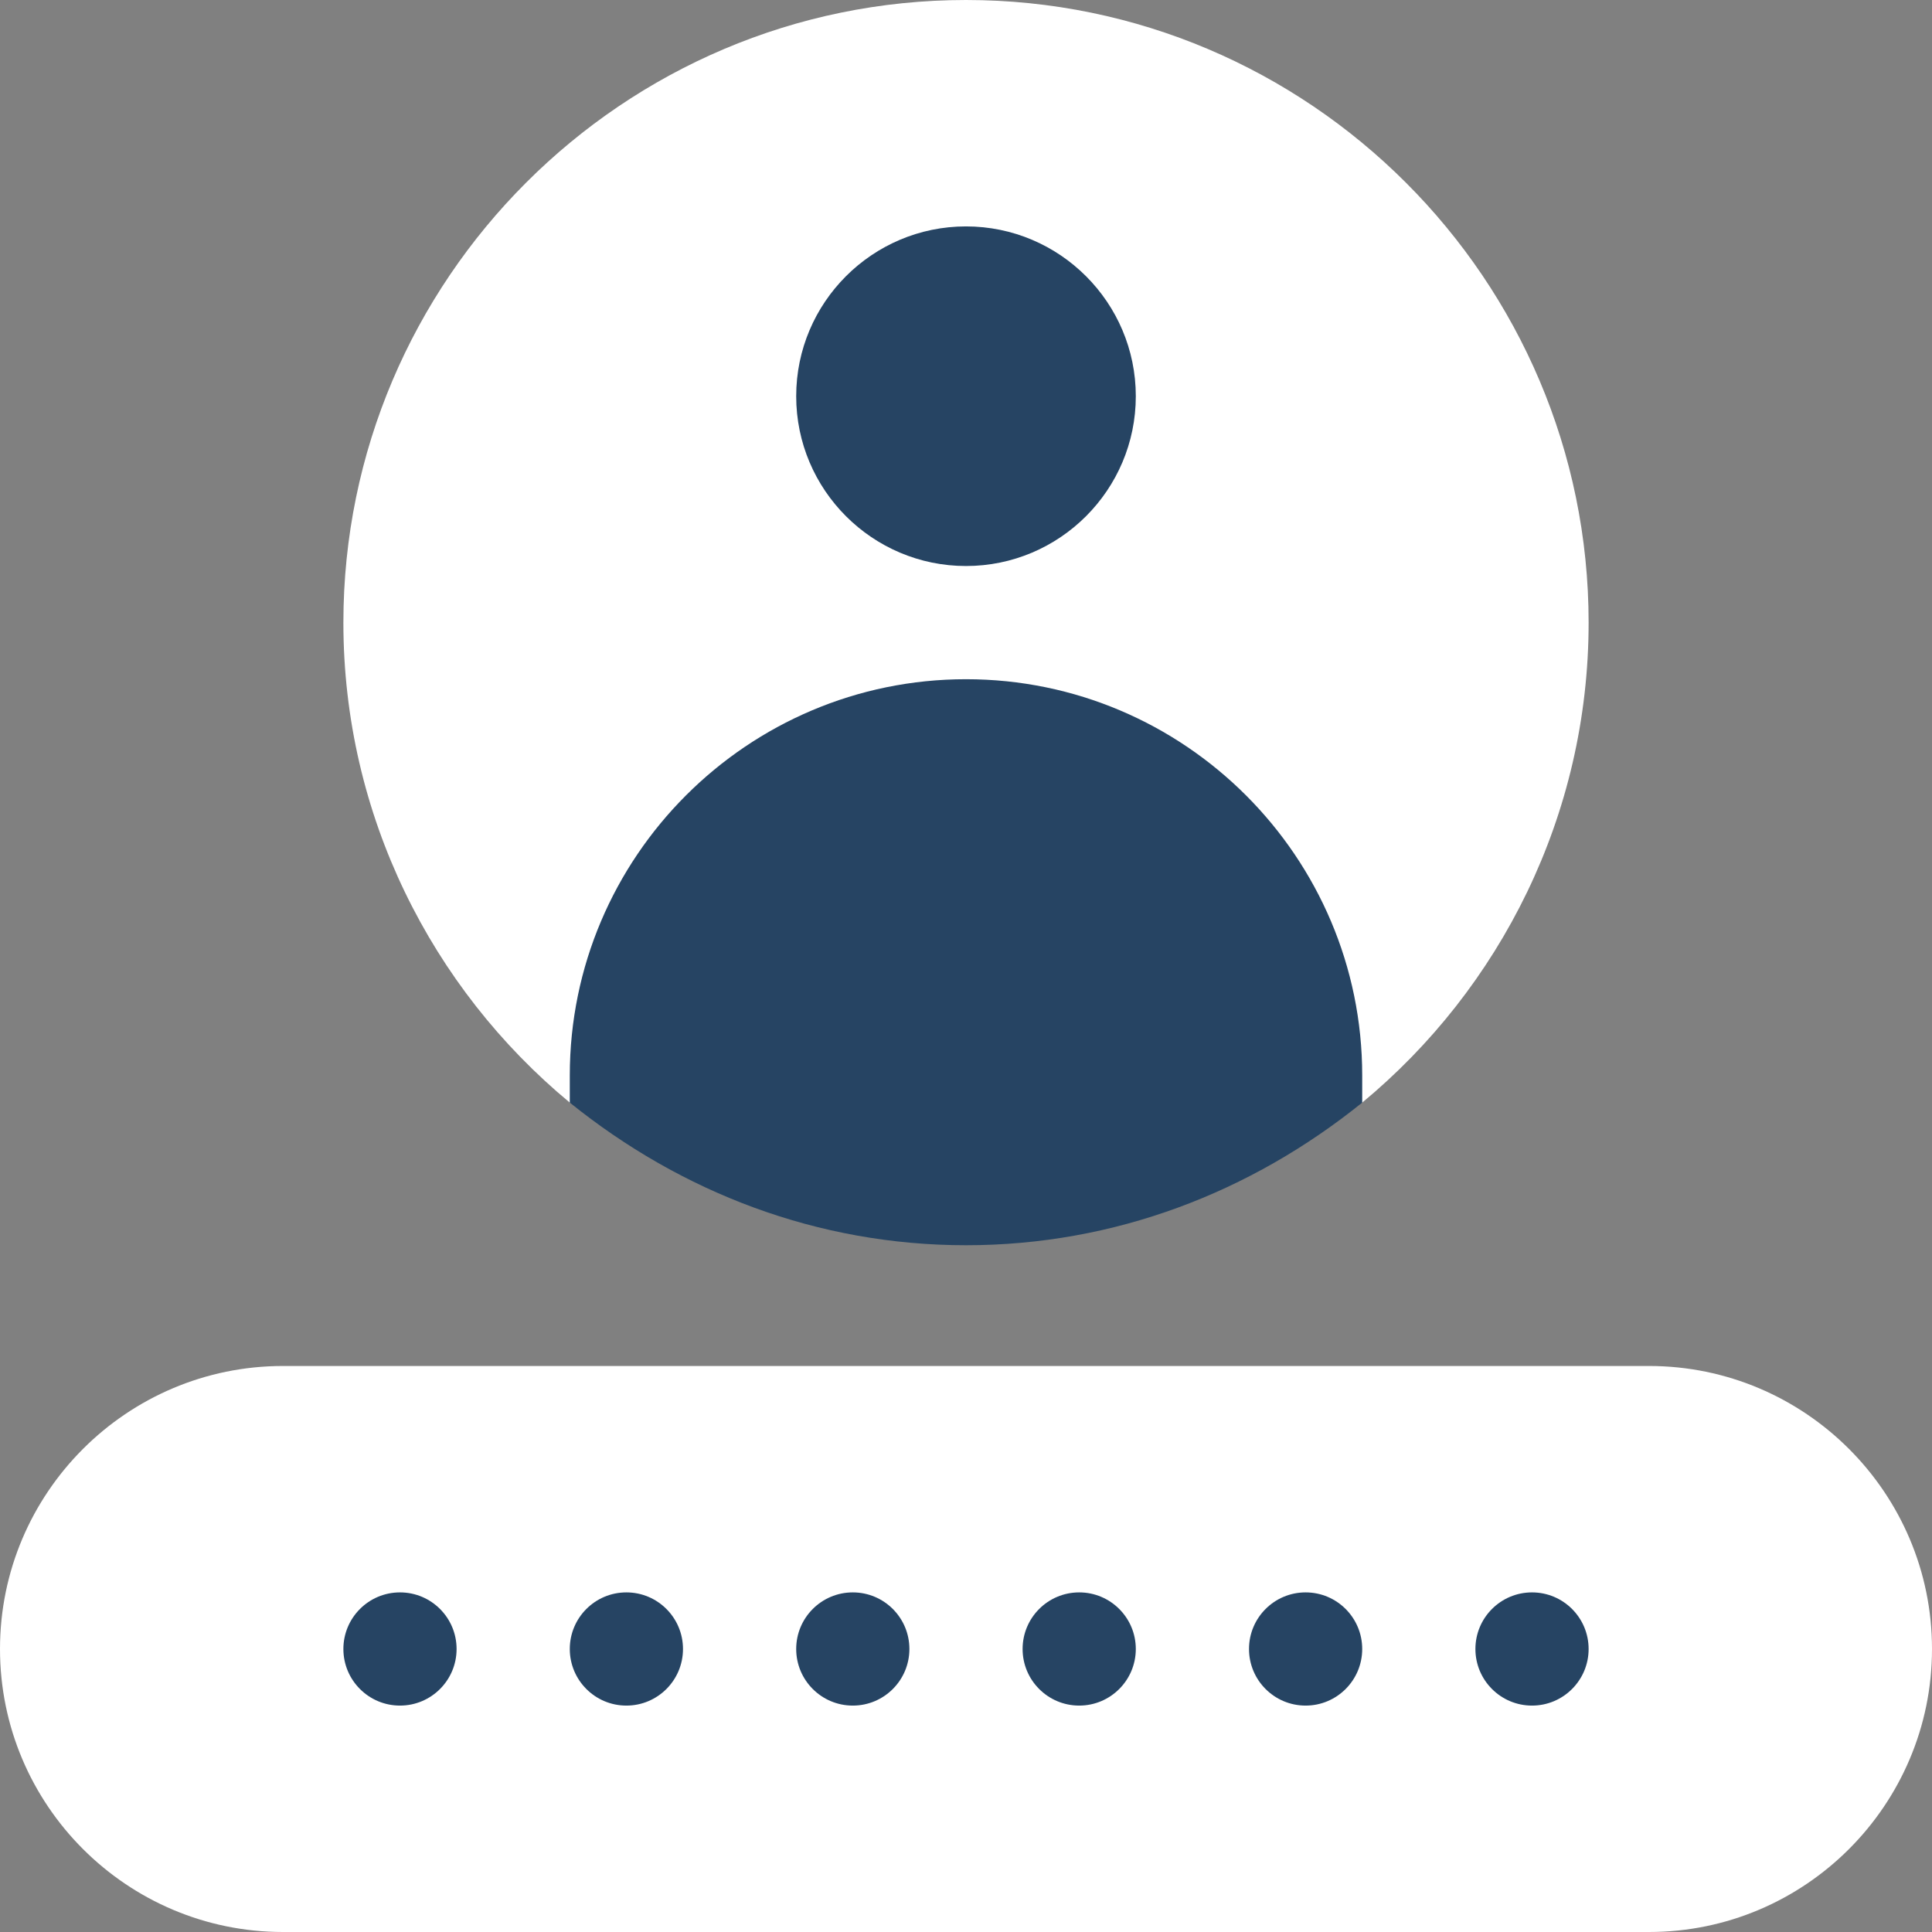
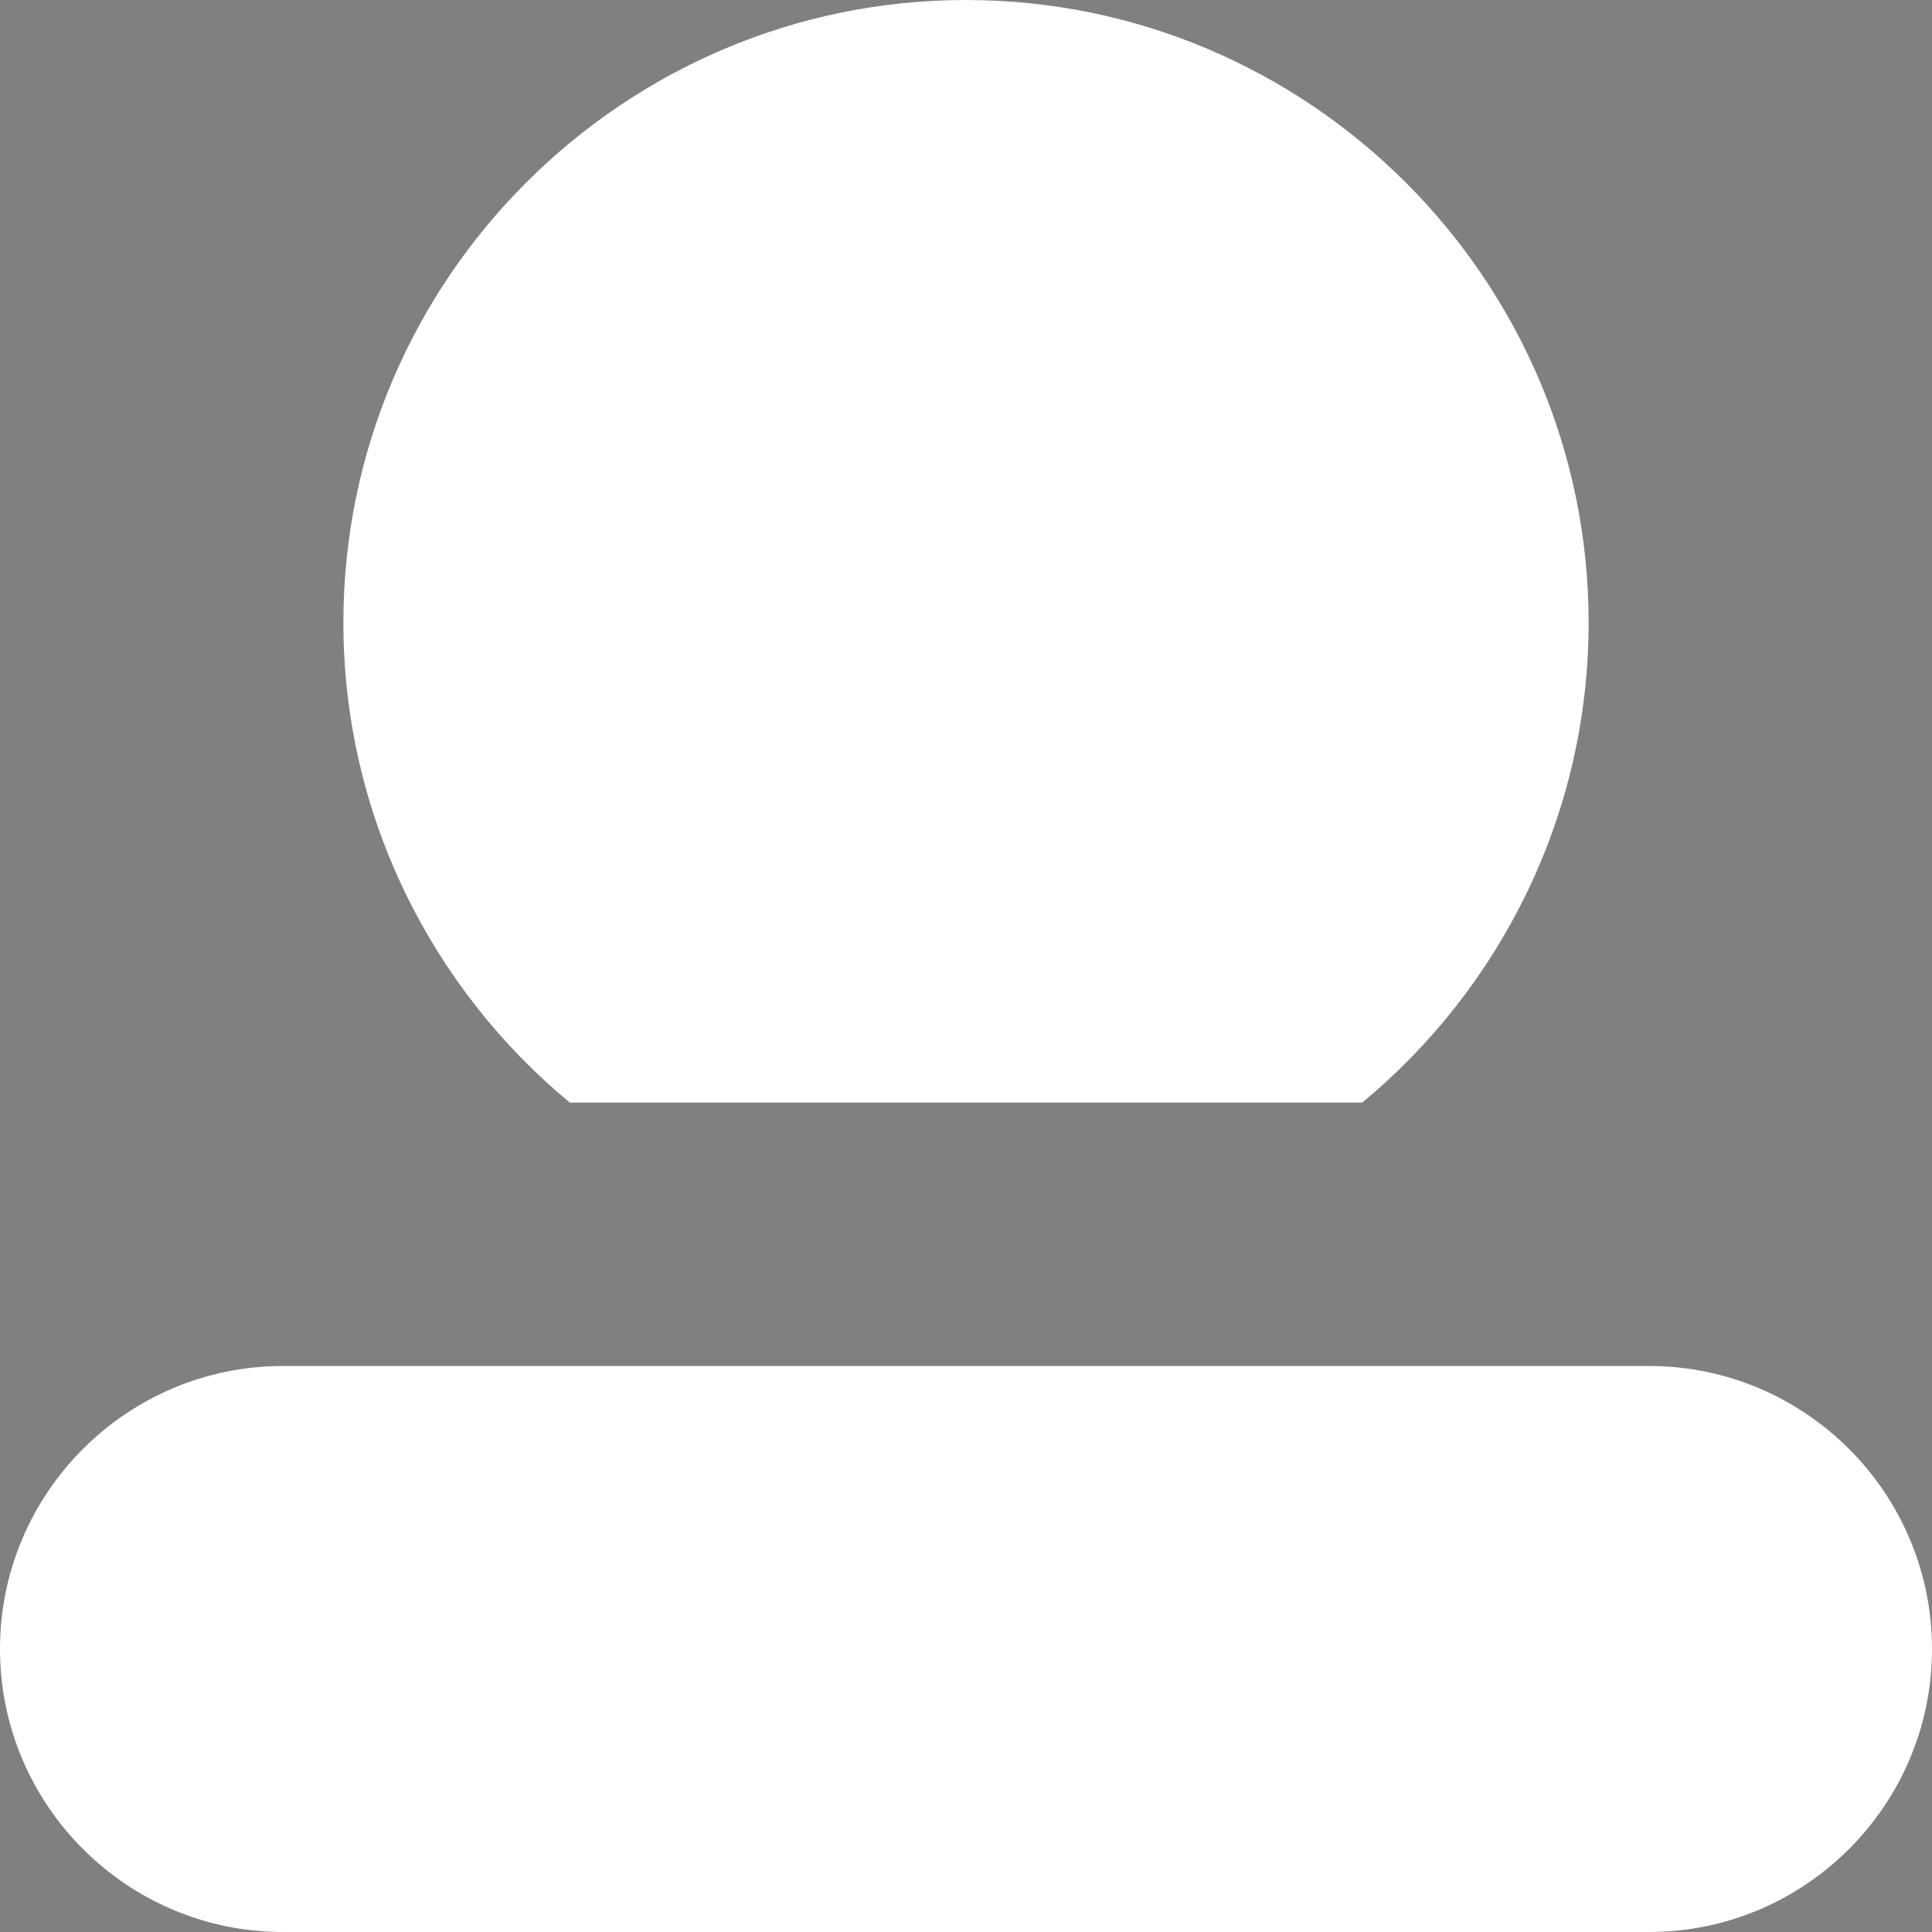
<svg xmlns="http://www.w3.org/2000/svg" display="block" viewBox="0 0 512 512">
  <rect x="0" y="0" width="512" height="512" fill="#808080" stroke="none" />
  <g fill="transparent">
    <path d="M0 512V0h512v512Z" />
    <path fill="#FFF" d="M151 292.2h210c36.599-30.3 60-76.199 60-127.2C421 74.099 346.901 0 256 0S91 74.099 91 165c0 51 23.401 96.899 60 127.2ZM437 362H75c-41.367 0-75 33.633-75 75s33.633 75 75 75h362c41.367 0 75-33.633 75-75s-33.633-75-75-75Z" />
-     <path fill="#264463" d="M106 422c-8.284 0-15 6.716-15 15 0 8.284 6.716 15 15 15 8.284 0 15-6.716 15-15 0-8.284-6.716-15-15-15Zm60 0c-8.284 0-15 6.716-15 15 0 8.284 6.716 15 15 15 8.284 0 15-6.716 15-15 0-8.284-6.716-15-15-15Zm60 0c-8.284 0-15 6.716-15 15 0 8.284 6.716 15 15 15 8.284 0 15-6.716 15-15 0-8.284-6.716-15-15-15Zm60 0c-8.284 0-15 6.716-15 15 0 8.284 6.716 15 15 15 8.284 0 15-6.716 15-15 0-8.284-6.716-15-15-15Zm60 0c-8.284 0-15 6.716-15 15 0 8.284 6.716 15 15 15 8.284 0 15-6.716 15-15 0-8.284-6.716-15-15-15Zm60 0c-8.284 0-15 6.716-15 15 0 8.284 6.716 15 15 15 8.284 0 15-6.716 15-15 0-8.284-6.716-15-15-15ZM256 150c24.814 0 45-20.186 45-45s-20.186-45-45-45-45 20.186-45 45 20.186 45 45 45Zm0 30c-57.9 0-105 47.1-105 105v7.2c29.528 23.813 65.684 37.8 105 37.8 39.318 0 75.473-13.988 105-37.8V285c0-57.9-47.1-105-105-105Z" />
  </g>
</svg>